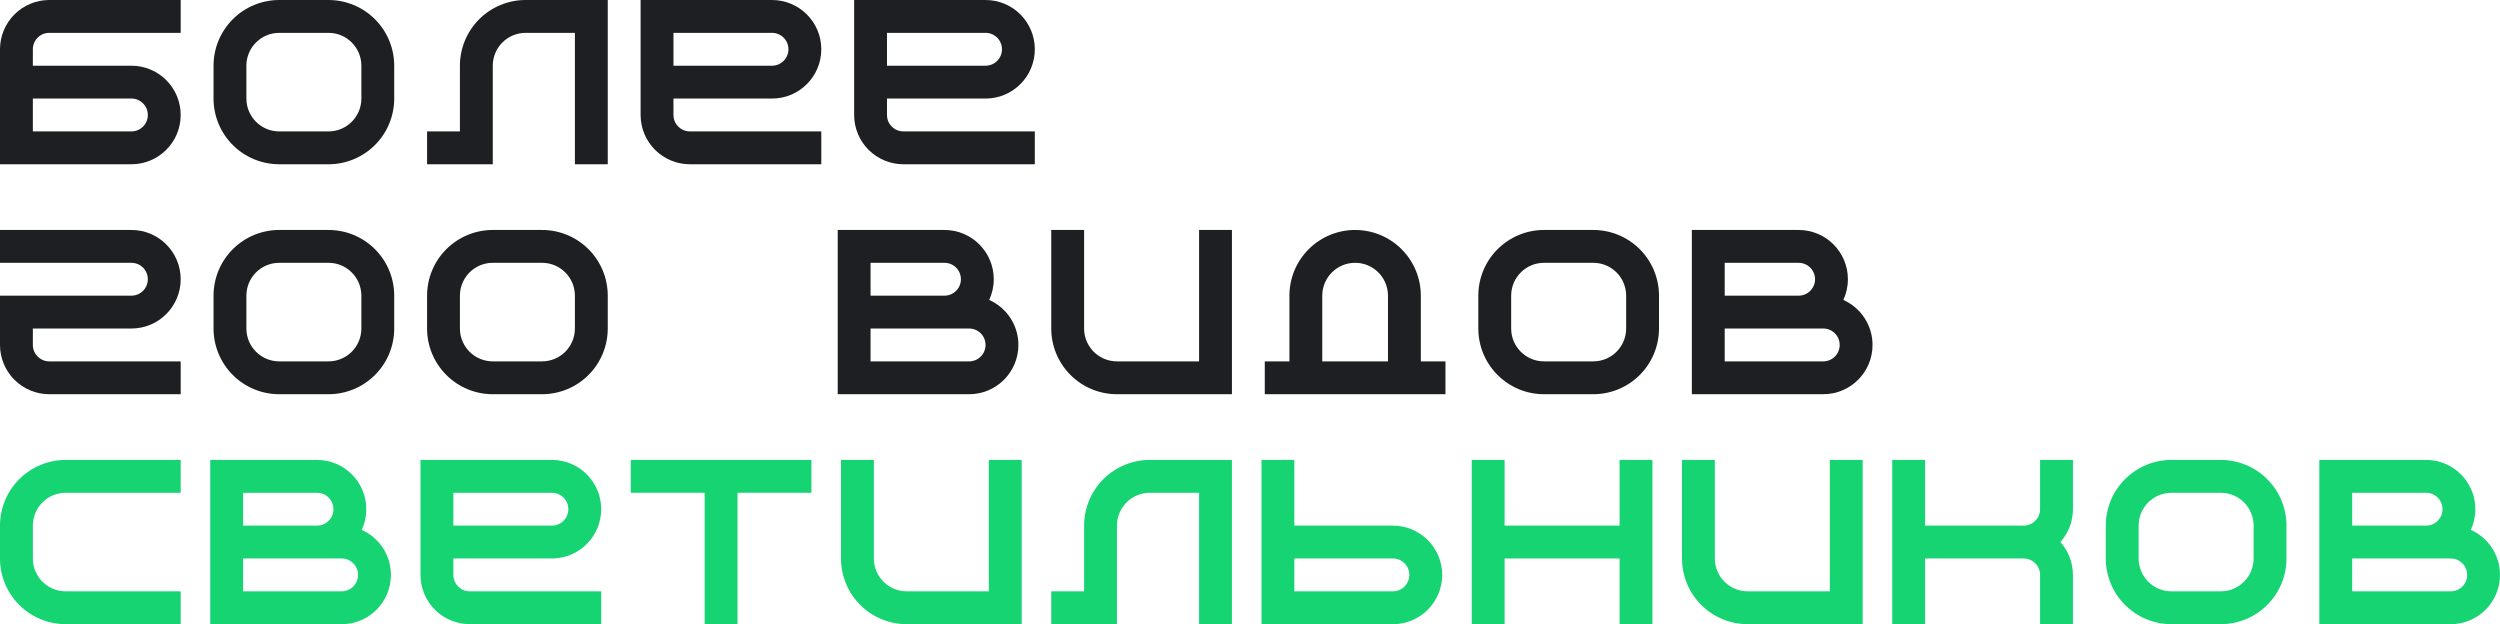
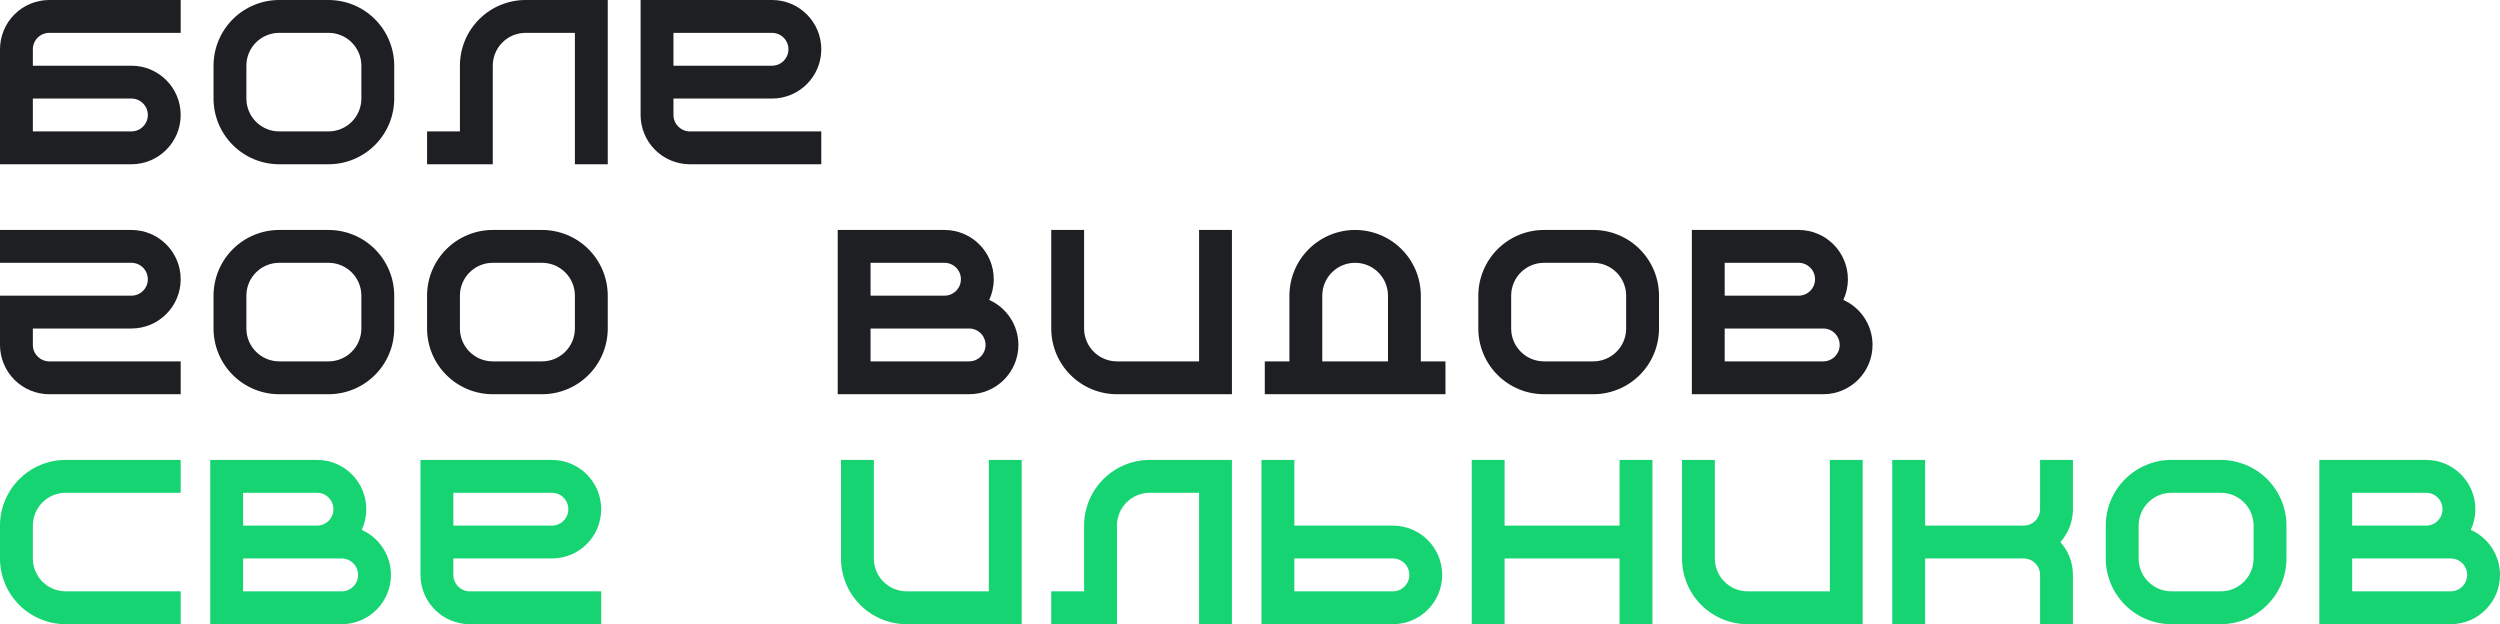
<svg xmlns="http://www.w3.org/2000/svg" width="7610" height="1900" viewBox="0 0 7610 1900" fill="none">
  <path fill-rule="evenodd" clip-rule="evenodd" d="M2050 350.646C2050.35 377.963 2072.6 400 2100 400H2500V500H2100L2098.15 499.988C2079.08 499.754 2060.23 495.885 2042.6 488.582C2024.4 481.044 2007.86 469.995 1993.93 456.066C1980 442.138 1968.96 425.601 1961.42 407.402C1954.12 389.772 1950.25 370.916 1950.01 351.846L1950 350V0H2350C2432.84 0 2500 67.157 2500 150C2500 232.843 2432.84 300 2350 300H2050V350L2050 350.646ZM2050 200H2350C2377.61 200 2400 177.614 2400 150C2400 122.386 2377.61 100 2350 100H2050V200Z" fill="#1D1F22" />
-   <path fill-rule="evenodd" clip-rule="evenodd" d="M2700 350.646C2700.35 377.963 2722.6 400 2750 400H3150V500H2750L2748.15 499.988C2729.08 499.754 2710.23 495.885 2692.6 488.582C2674.4 481.044 2657.86 469.995 2643.93 456.066C2630 442.138 2618.96 425.601 2611.42 407.402C2604.12 389.772 2600.25 370.916 2600.01 351.846L2600 350V0H3000C3082.84 0 3150 67.157 3150 150C3150 232.843 3082.84 300 3000 300H2700V350L2700 350.646ZM2700 200H3000C3027.61 200 3050 177.614 3050 150C3050 122.386 3027.61 100 3000 100H2700V200Z" fill="#1D1F22" />
  <path fill-rule="evenodd" clip-rule="evenodd" d="M100 200H400C482.843 200 550 267.157 550 350C550 432.843 482.843 500 400 500H0V150C-1.21122e-10 130.302 3.88 110.796 11.418 92.598C18.956 74.399 30.005 57.862 43.934 43.934C57.862 30.005 74.399 18.956 92.598 11.418C110.228 4.115 129.084 0.246 148.154 0.012L150 0H550V100H150C122.386 100 100 122.386 100 150V200ZM100 400H400C427.614 400 450 377.614 450 350C450 322.386 427.614 300 400 300H100V400Z" fill="#1D1F22" />
  <path d="M1500 500H1300V400H1400V200C1400 173.736 1405.17 147.728 1415.22 123.463C1425.27 99.198 1440.01 77.151 1458.58 58.579C1477.15 40.007 1499.2 25.275 1523.46 15.224C1547.73 5.173 1573.74 -8.56136e-07 1600 0H1850V500H1750V100H1600C1545.2 100 1500.7 144.074 1500.01 198.707L1500 200V500Z" fill="#1D1F22" />
  <path fill-rule="evenodd" clip-rule="evenodd" d="M1200 300L1200 301.231C1199.84 327.077 1194.67 352.651 1184.78 376.537C1174.73 400.802 1159.99 422.849 1141.42 441.421C1122.85 459.993 1100.8 474.725 1076.54 484.776C1052.65 494.67 1027.08 499.837 1001.23 499.996L1000 500H850C823.736 500 797.728 494.827 773.463 484.776C749.198 474.725 727.151 459.993 708.579 441.421C690.007 422.849 675.275 400.802 665.224 376.537C655.173 352.272 650 326.264 650 300V200C650 173.736 655.173 147.728 665.224 123.463C675.275 99.198 690.007 77.151 708.579 58.579C727.151 40.007 749.198 25.275 773.463 15.224C797.728 5.173 823.736 -8.56136e-07 850 0H1000C1026.26 1.44032e-06 1052.27 5.173 1076.54 15.224C1100.8 25.275 1122.85 40.007 1141.42 58.579C1159.99 77.151 1174.73 99.198 1184.78 123.463C1194.83 147.728 1200 173.736 1200 200V300ZM1099.99 198.707C1099.31 144.501 1055.49 100.689 1001.28 100.008L1000 100H850C795.203 100 750.7 144.074 750.008 198.707L750 200V300L750.008 301.293C750.7 355.926 795.203 400 850 400H1000C1054.8 400 1099.3 355.926 1099.99 301.293L1100 300V200L1099.99 198.707Z" fill="#1D1F22" />
  <path fill-rule="evenodd" clip-rule="evenodd" d="M2875 700C2957.84 700 3025 767.157 3025 850C3025 872.501 3020.04 893.844 3011.17 912.999C3063.52 936.408 3100 988.943 3100 1050C3100 1132.84 3032.84 1200 2950 1200H2550V700H2875ZM2650 1000V1100H2950C2977.61 1100 3000 1077.61 3000 1050C3000 1022.39 2977.61 1000 2950 1000H2650ZM2650 900H2875C2902.61 900 2925 877.614 2925 850C2925 822.386 2902.61 800 2875 800H2650V900Z" fill="#1D1F22" />
  <path fill-rule="evenodd" clip-rule="evenodd" d="M5475 700C5557.84 700 5625 767.157 5625 850C5625 872.501 5620.04 893.844 5611.17 912.999C5663.52 936.408 5700 988.943 5700 1050C5700 1132.84 5632.84 1200 5550 1200H5150V700H5475ZM5250 1000V1100H5550C5577.61 1100 5600 1077.61 5600 1050C5600 1022.39 5577.61 1000 5550 1000H5250ZM5250 900H5475C5502.61 900 5525 877.614 5525 850C5525 822.386 5502.61 800 5475 800H5250V900Z" fill="#1D1F22" />
  <path d="M400 700C482.843 700 550 767.157 550 850C550 932.843 482.843 1000 400 1000H100V1050L100.004 1050.65C100.35 1077.96 122.602 1100 150 1100H550V1200H150C130.302 1200 110.796 1196.12 92.598 1188.58C74.399 1181.04 57.862 1170 43.934 1156.07C30.005 1142.14 18.956 1125.6 11.418 1107.4C4.115 1089.77 0.246 1070.92 0.012 1051.85L0 1050V900H400C427.614 900 450 877.614 450 850C450 822.386 427.614 800 400 800H0V700H400Z" fill="#1D1F22" />
  <path fill-rule="evenodd" clip-rule="evenodd" d="M1000 700C1026.26 700 1052.27 705.173 1076.54 715.224C1100.8 725.275 1122.85 740.007 1141.42 758.579C1159.99 777.151 1174.73 799.198 1184.78 823.463C1194.83 847.728 1200 873.736 1200 900V1000L1200 1001.23C1199.84 1027.08 1194.67 1052.65 1184.78 1076.54C1174.73 1100.8 1159.99 1122.85 1141.42 1141.42C1122.85 1159.99 1100.8 1174.73 1076.54 1184.78C1052.65 1194.67 1027.08 1199.84 1001.23 1200L1000 1200H850C823.736 1200 797.728 1194.83 773.463 1184.78C749.198 1174.73 727.151 1159.99 708.579 1141.42C690.007 1122.85 675.275 1100.8 665.224 1076.54C655.173 1052.27 650 1026.26 650 1000V900C650 873.736 655.173 847.728 665.224 823.463C675.275 799.198 690.007 777.151 708.579 758.579C727.151 740.007 749.198 725.275 773.463 715.224C797.728 705.173 823.736 700 850 700H1000ZM850 800C795.203 800 750.7 844.074 750.008 898.707L750 900V1000L750.008 1001.29C750.7 1055.93 795.203 1100 850 1100H1000C1054.8 1100 1099.3 1055.93 1099.99 1001.29L1100 1000V900L1099.99 898.707C1099.31 844.501 1055.49 800.689 1001.28 800.008L1000 800H850Z" fill="#1D1F22" />
  <path fill-rule="evenodd" clip-rule="evenodd" d="M1650 700C1676.26 700 1702.27 705.173 1726.54 715.224C1750.8 725.275 1772.85 740.007 1791.42 758.579C1809.99 777.151 1824.73 799.198 1834.78 823.463C1844.83 847.728 1850 873.736 1850 900V1000L1850 1001.23C1849.84 1027.08 1844.67 1052.65 1834.78 1076.54C1824.73 1100.8 1809.99 1122.85 1791.42 1141.42C1772.85 1159.99 1750.8 1174.73 1726.54 1184.78C1702.65 1194.67 1677.08 1199.84 1651.23 1200L1650 1200H1500C1473.74 1200 1447.73 1194.83 1423.46 1184.78C1399.2 1174.73 1377.15 1159.99 1358.58 1141.42C1340.01 1122.85 1325.27 1100.8 1315.22 1076.54C1305.17 1052.27 1300 1026.26 1300 1000V900C1300 873.736 1305.17 847.728 1315.22 823.463C1325.27 799.198 1340.01 777.151 1358.58 758.579C1377.15 740.007 1399.2 725.275 1423.46 715.224C1447.73 705.173 1473.74 700 1500 700H1650ZM1500 800C1445.2 800 1400.7 844.074 1400.01 898.707L1400 900V1000L1400.01 1001.29C1400.7 1055.93 1445.2 1100 1500 1100H1650C1704.8 1100 1749.3 1055.93 1749.99 1001.29L1750 1000V900L1749.99 898.707C1749.31 844.501 1705.49 800.689 1651.28 800.008L1650 800H1500Z" fill="#1D1F22" />
  <path fill-rule="evenodd" clip-rule="evenodd" d="M5050 1000L5050 1001.23C5049.84 1027.08 5044.67 1052.65 5034.78 1076.54C5024.73 1100.8 5009.99 1122.85 4991.42 1141.42C4972.85 1159.99 4950.8 1174.73 4926.54 1184.78C4902.65 1194.67 4877.08 1199.84 4851.23 1200L4850 1200H4700C4673.74 1200 4647.73 1194.83 4623.46 1184.78C4599.2 1174.73 4577.15 1159.99 4558.58 1141.42C4540.01 1122.85 4525.27 1100.8 4515.22 1076.54C4505.17 1052.27 4500 1026.26 4500 1000V900C4500 873.736 4505.17 847.728 4515.22 823.463C4525.27 799.198 4540.01 777.151 4558.58 758.579C4577.15 740.007 4599.2 725.275 4623.46 715.224C4647.73 705.173 4673.74 700 4700 700H4850C4876.26 700 4902.27 705.173 4926.54 715.224C4950.8 725.275 4972.85 740.007 4991.42 758.579C5009.99 777.151 5024.73 799.198 5034.78 823.463C5044.83 847.728 5050 873.736 5050 900V1000ZM4949.99 898.707C4949.31 844.501 4905.49 800.689 4851.28 800.008L4850 800H4700C4645.2 800 4600.7 844.074 4600.01 898.707L4600 900V1000L4600.01 1001.29C4600.7 1055.93 4645.2 1100 4700 1100H4850C4904.8 1100 4949.3 1055.93 4949.99 1001.29L4950 1000V900L4949.99 898.707Z" fill="#1D1F22" />
  <path fill-rule="evenodd" clip-rule="evenodd" d="M4325 1100H4400V1200H3850V1100H3925V900C3925 873.736 3930.17 847.728 3940.22 823.463C3950.27 799.198 3965.01 777.151 3983.58 758.579C4002.15 740.007 4024.2 725.275 4048.46 715.224C4072.73 705.173 4098.74 700 4125 700C4151.26 700 4177.27 705.173 4201.54 715.224C4225.8 725.275 4247.85 740.007 4266.42 758.579C4284.99 777.151 4299.73 799.198 4309.78 823.463C4319.83 847.728 4325 873.736 4325 900V1100ZM4224.99 898.707C4224.3 844.074 4179.8 800 4125 800C4070.2 800 4025.7 844.074 4025.01 898.707L4025 900V1100H4225V900L4224.99 898.707Z" fill="#1D1F22" />
  <path d="M3750 1200H3400C3373.74 1200 3347.73 1194.83 3323.46 1184.78C3299.2 1174.73 3277.15 1159.99 3258.58 1141.42C3240.01 1122.85 3225.27 1100.8 3215.22 1076.54C3205.17 1052.27 3200 1026.26 3200 1000V700H3300V1000L3300.01 1001.29C3300.7 1055.93 3345.2 1100 3400 1100H3650V700H3750V1200Z" fill="#1D1F22" />
  <path fill-rule="evenodd" clip-rule="evenodd" d="M7385 1400C7467.84 1400 7535 1467.16 7535 1550C7535 1572.5 7530.04 1593.84 7521.17 1613C7573.52 1636.41 7610 1688.94 7610 1750C7610 1832.84 7542.84 1900 7460 1900H7060V1400H7385ZM7160 1700V1800H7460C7487.61 1800 7510 1777.61 7510 1750C7510 1722.39 7487.61 1700 7460 1700H7160ZM7160 1600H7385C7412.61 1600 7435 1577.61 7435 1550C7435 1522.39 7412.61 1500 7385 1500H7160V1600Z" fill="#16D472" />
  <path fill-rule="evenodd" clip-rule="evenodd" d="M6960 1700L6960 1701.23C6959.84 1727.08 6954.67 1752.65 6944.78 1776.54C6934.73 1800.8 6919.99 1822.85 6901.42 1841.42C6882.85 1859.99 6860.8 1874.73 6836.54 1884.78C6812.65 1894.67 6787.08 1899.84 6761.23 1900L6760 1900H6610C6583.74 1900 6557.73 1894.83 6533.46 1884.78C6509.2 1874.73 6487.15 1859.99 6468.58 1841.42C6450.01 1822.85 6435.27 1800.8 6425.22 1776.54C6415.17 1752.27 6410 1726.26 6410 1700V1600C6410 1573.74 6415.17 1547.73 6425.22 1523.46C6435.27 1499.2 6450.01 1477.15 6468.58 1458.58C6487.15 1440.01 6509.2 1425.27 6533.46 1415.22C6557.73 1405.17 6583.74 1400 6610 1400H6760C6786.26 1400 6812.27 1405.17 6836.54 1415.22C6860.8 1425.27 6882.85 1440.01 6901.42 1458.58C6919.99 1477.15 6934.73 1499.2 6944.78 1523.46C6954.83 1547.73 6960 1573.74 6960 1600V1700ZM6859.99 1598.71C6859.31 1544.5 6815.49 1500.69 6761.28 1500.01L6760 1500H6610C6555.2 1500 6510.7 1544.07 6510.01 1598.71L6510 1600V1700L6510.01 1701.29C6510.7 1755.93 6555.2 1800 6610 1800H6760C6814.8 1800 6859.3 1755.93 6859.99 1701.29L6860 1700V1600L6859.99 1598.71Z" fill="#16D472" />
  <path d="M550 1500H200C145.203 1500 100.7 1544.07 100.008 1598.71L100 1600V1700L100.008 1701.29C100.7 1755.93 145.203 1800 200 1800H550V1900H200C173.736 1900 147.728 1894.83 123.463 1884.78C99.198 1874.73 77.151 1859.99 58.579 1841.42C40.007 1822.85 25.275 1800.8 15.224 1776.54C5.173 1752.27 0 1726.26 0 1700V1600C2.2961e-06 1573.74 5.173 1547.73 15.224 1523.46C25.275 1499.2 40.007 1477.15 58.579 1458.58C77.151 1440.01 99.198 1425.27 123.463 1415.22C147.728 1405.17 173.736 1400 200 1400H550V1500Z" fill="#16D472" />
  <path fill-rule="evenodd" clip-rule="evenodd" d="M965 1400C1047.84 1400 1115 1467.16 1115 1550C1115 1572.5 1110.04 1593.84 1101.17 1613C1153.52 1636.41 1190 1688.94 1190 1750C1190 1832.84 1122.84 1900 1040 1900H640V1400H965ZM740 1800H1040C1067.61 1800 1090 1777.61 1090 1750C1090 1722.39 1067.61 1700 1040 1700H740V1800ZM740 1600H965C992.614 1600 1015 1577.61 1015 1550C1015 1522.39 992.614 1500 965 1500H740V1600Z" fill="#16D472" />
  <path fill-rule="evenodd" clip-rule="evenodd" d="M1680 1400C1762.84 1400 1830 1467.16 1830 1550C1830 1632.2 1763.89 1698.95 1681.94 1699.99L1680 1700H1380V1750L1380 1750.65C1380.35 1777.96 1402.6 1800 1430 1800H1830V1900H1430L1428.15 1899.99C1409.08 1899.75 1390.23 1895.88 1372.6 1888.58C1354.4 1881.04 1337.86 1870 1323.93 1856.07C1310 1842.14 1298.96 1825.6 1291.42 1807.4C1284.12 1789.77 1280.25 1770.92 1280.01 1751.85L1280 1750V1400H1680ZM1380 1600H1680L1680.65 1600C1707.96 1599.65 1730 1577.4 1730 1550C1730 1522.39 1707.61 1500 1680 1500H1380V1600Z" fill="#16D472" />
-   <path d="M2470 1500H2245V1900H2145V1500H1920V1400H2470V1500Z" fill="#16D472" />
  <path d="M2660 1700L2660.01 1701.29C2660.7 1755.93 2705.2 1800 2760 1800H3010V1400H3110V1900H2760C2733.74 1900 2707.73 1894.83 2683.46 1884.78C2659.2 1874.73 2637.15 1859.99 2618.58 1841.42C2600.01 1822.85 2585.27 1800.8 2575.22 1776.54C2565.17 1752.27 2560 1726.26 2560 1700V1400H2660V1700Z" fill="#16D472" />
  <path d="M3750 1900H3650V1500H3500C3445.2 1500 3400.7 1544.07 3400.01 1598.71L3400 1600V1900H3200V1800H3300V1600C3300 1573.74 3305.17 1547.73 3315.22 1523.46C3325.27 1499.2 3340.01 1477.15 3358.58 1458.58C3377.15 1440.01 3399.2 1425.27 3423.46 1415.22C3447.73 1405.17 3473.74 1400 3500 1400H3750V1900Z" fill="#16D472" />
  <path fill-rule="evenodd" clip-rule="evenodd" d="M3940 1600H4240C4322.84 1600 4390 1667.16 4390 1750C4390 1832.84 4322.84 1900 4240 1900H3840V1400H3940V1600ZM3940 1800H4240C4267.61 1800 4290 1777.61 4290 1750C4290 1722.39 4267.61 1700 4240 1700H3940V1800Z" fill="#16D472" />
  <path d="M4580 1600H4930V1400H5030V1900H4930V1700H4580V1900H4480V1400H4580V1600Z" fill="#16D472" />
  <path d="M5220 1700L5220.01 1701.29C5220.7 1755.93 5265.2 1800 5320 1800H5570V1400H5670V1900H5320C5293.74 1900 5267.73 1894.83 5243.46 1884.78C5219.2 1874.73 5197.15 1859.99 5178.58 1841.42C5160.01 1822.85 5145.27 1800.8 5135.22 1776.54C5125.17 1752.27 5120 1726.26 5120 1700V1400H5220V1700Z" fill="#16D472" />
  <path d="M5860 1600H6160C6187.4 1600 6209.65 1577.96 6210 1550.65L6210 1550V1400H6310V1550L6309.99 1551.85C6309.75 1570.92 6305.88 1589.77 6298.58 1607.4C6292.11 1623.03 6283.05 1637.42 6271.8 1650C6283.05 1662.58 6292.11 1676.97 6298.58 1692.6C6306.12 1710.8 6310 1730.3 6310 1750V1900H6210V1750C6210 1722.39 6187.61 1700 6160 1700H5860V1900H5760V1400H5860V1600Z" fill="#16D472" />
</svg>